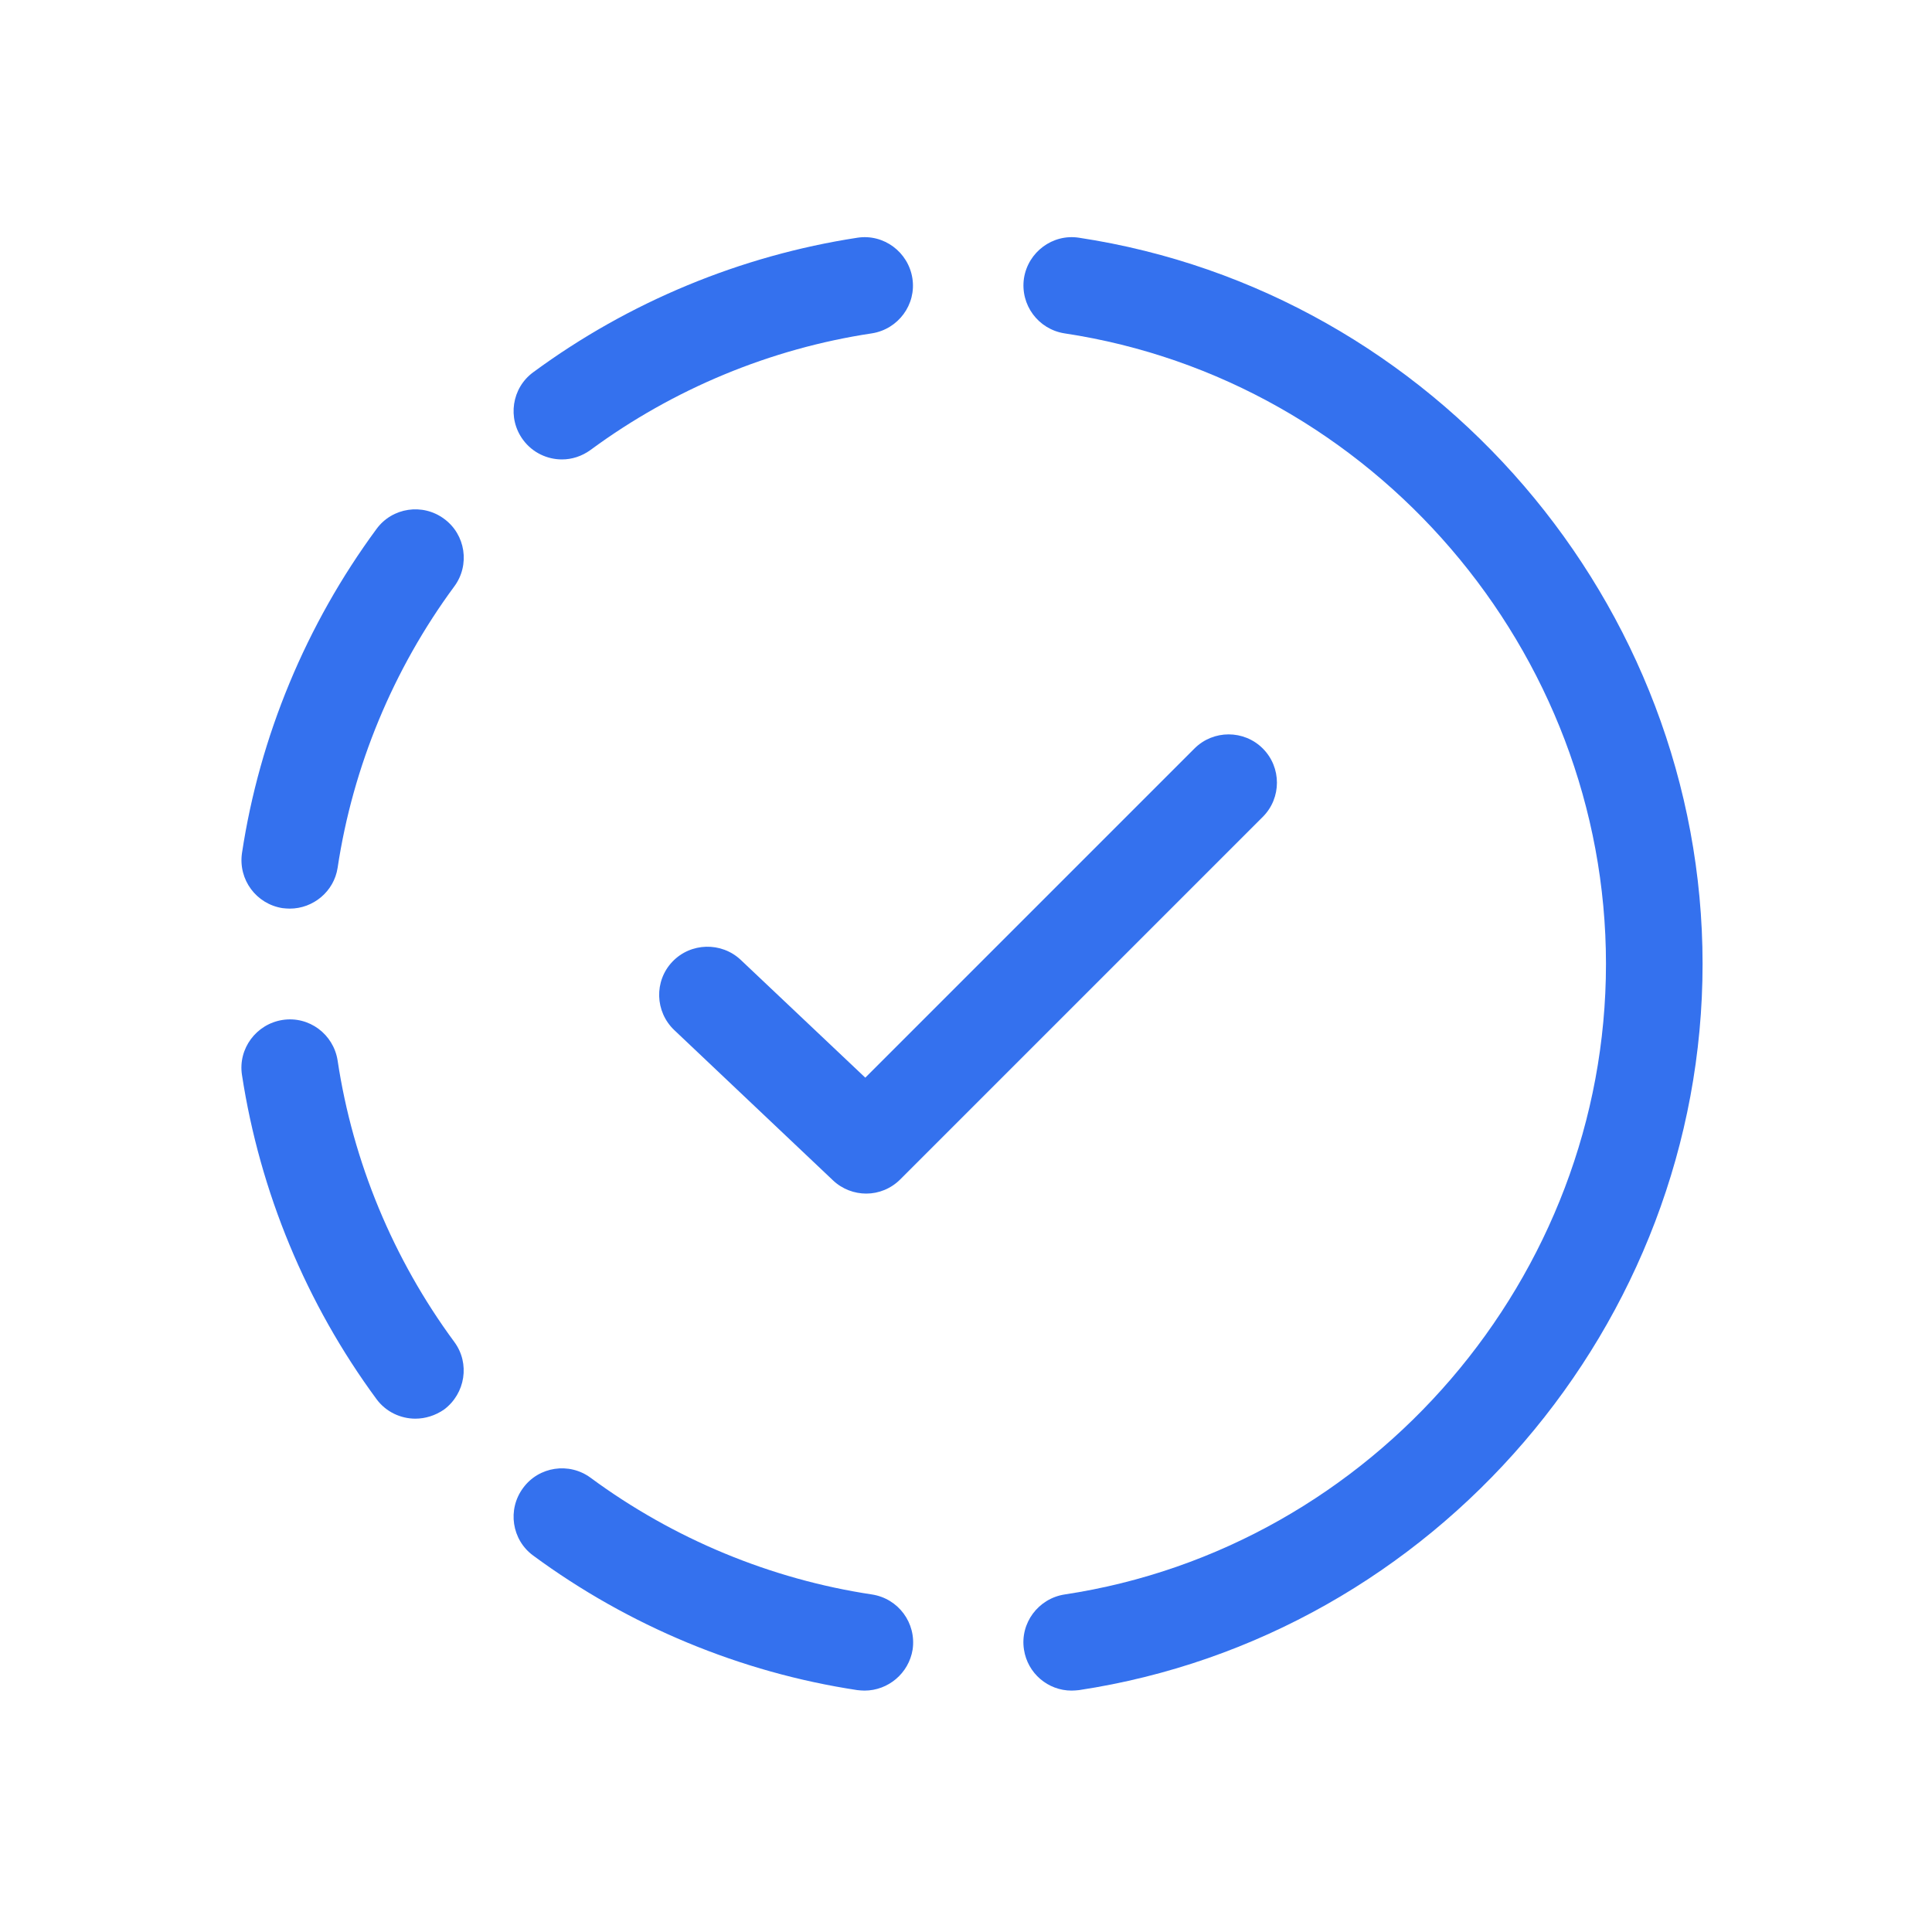
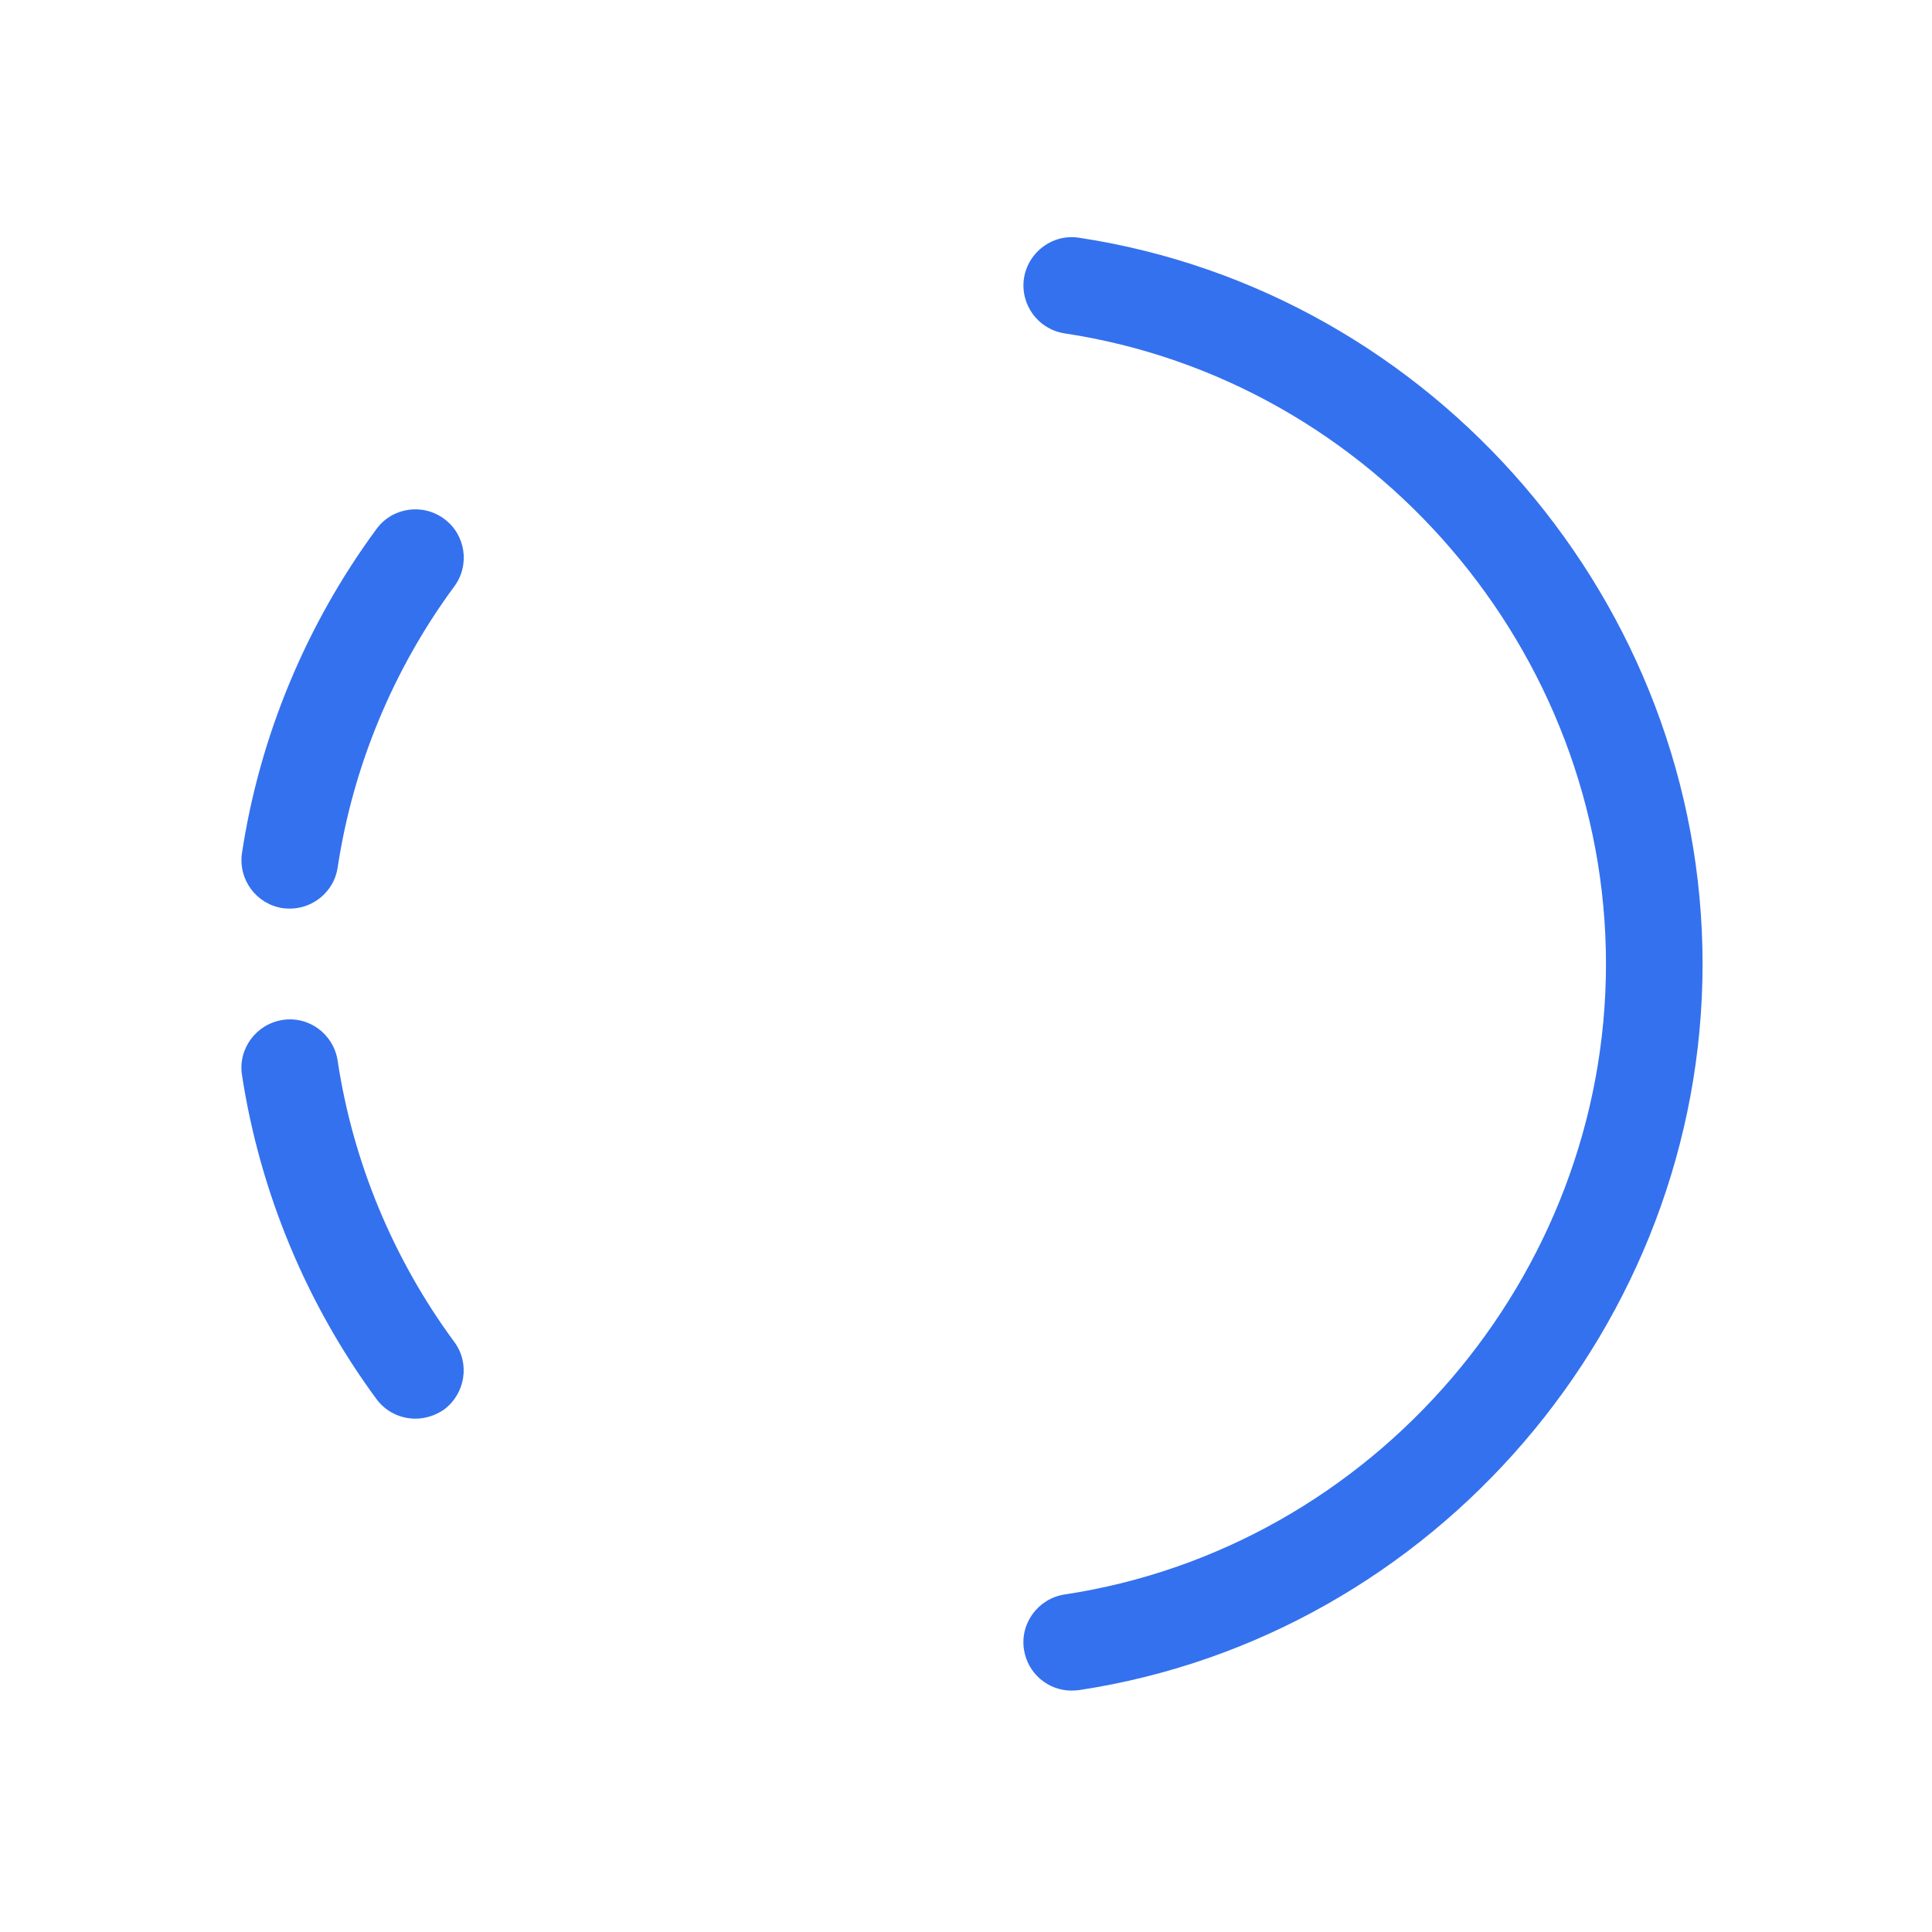
<svg xmlns="http://www.w3.org/2000/svg" width="80" height="80" viewBox="0 0 80 80" fill="none">
-   <path d="M35.87 49.424C35.38 49.424 34.88 49.244 34.49 48.874L27.92 42.654C27.12 41.894 27.08 40.624 27.84 39.824C28.6 39.024 29.87 38.994 30.67 39.744L35.83 44.624L49.46 30.994C50.24 30.214 51.51 30.214 52.29 30.994C53.07 31.774 53.07 33.044 52.29 33.824L37.28 48.834C36.89 49.224 36.38 49.424 35.87 49.424Z" fill="#3471EE" />
  <path d="M12 37.624C11.9 37.624 11.8 37.614 11.7 37.604C10.61 37.434 9.86 36.424 10.02 35.324C10.75 30.494 12.68 25.854 15.59 21.904C16.24 21.014 17.5 20.824 18.39 21.484C19.28 22.134 19.47 23.394 18.81 24.284C16.28 27.714 14.61 31.744 13.98 35.934C13.83 36.914 12.97 37.624 12 37.624Z" fill="#3471EE" />
-   <path d="M35.8 70.004C35.7 70.004 35.6 69.994 35.5 69.984C30.67 69.254 26.03 67.324 22.08 64.414C21.19 63.764 21 62.504 21.66 61.614C22.31 60.724 23.57 60.534 24.46 61.194C27.89 63.724 31.92 65.394 36.11 66.024C37.2 66.194 37.95 67.204 37.79 68.304C37.63 69.294 36.77 70.004 35.8 70.004Z" fill="#3471EE" />
-   <path d="M23.27 19.024C22.66 19.024 22.05 18.744 21.66 18.214C21 17.324 21.19 16.064 22.08 15.414C26.03 12.504 30.67 10.584 35.5 9.844C36.59 9.674 37.61 10.434 37.78 11.524C37.95 12.614 37.19 13.634 36.1 13.804C31.91 14.434 27.88 16.104 24.45 18.634C24.09 18.894 23.68 19.024 23.27 19.024Z" fill="#3471EE" />
  <path d="M17.2 58.744C16.59 58.744 15.98 58.464 15.59 57.934C12.68 53.984 10.76 49.344 10.02 44.514C9.85 43.424 10.61 42.404 11.7 42.234C12.8 42.064 13.81 42.824 13.98 43.914C14.61 48.104 16.28 52.134 18.81 55.564C19.47 56.454 19.27 57.704 18.39 58.364C18.03 58.614 17.61 58.744 17.2 58.744Z" fill="#3471EE" />
  <path d="M44.37 70.004C43.4 70.004 42.55 69.294 42.4 68.304C42.23 67.214 42.99 66.194 44.08 66.024C56.86 64.094 66.5 52.864 66.5 39.914C66.5 26.964 56.86 15.734 44.08 13.804C42.99 13.634 42.24 12.624 42.4 11.524C42.57 10.434 43.59 9.674 44.68 9.844C59.4 12.074 70.5 25.004 70.5 39.914C70.5 54.824 59.4 67.754 44.68 69.984C44.58 69.994 44.47 70.004 44.37 70.004Z" fill="#3471EE" />
</svg>